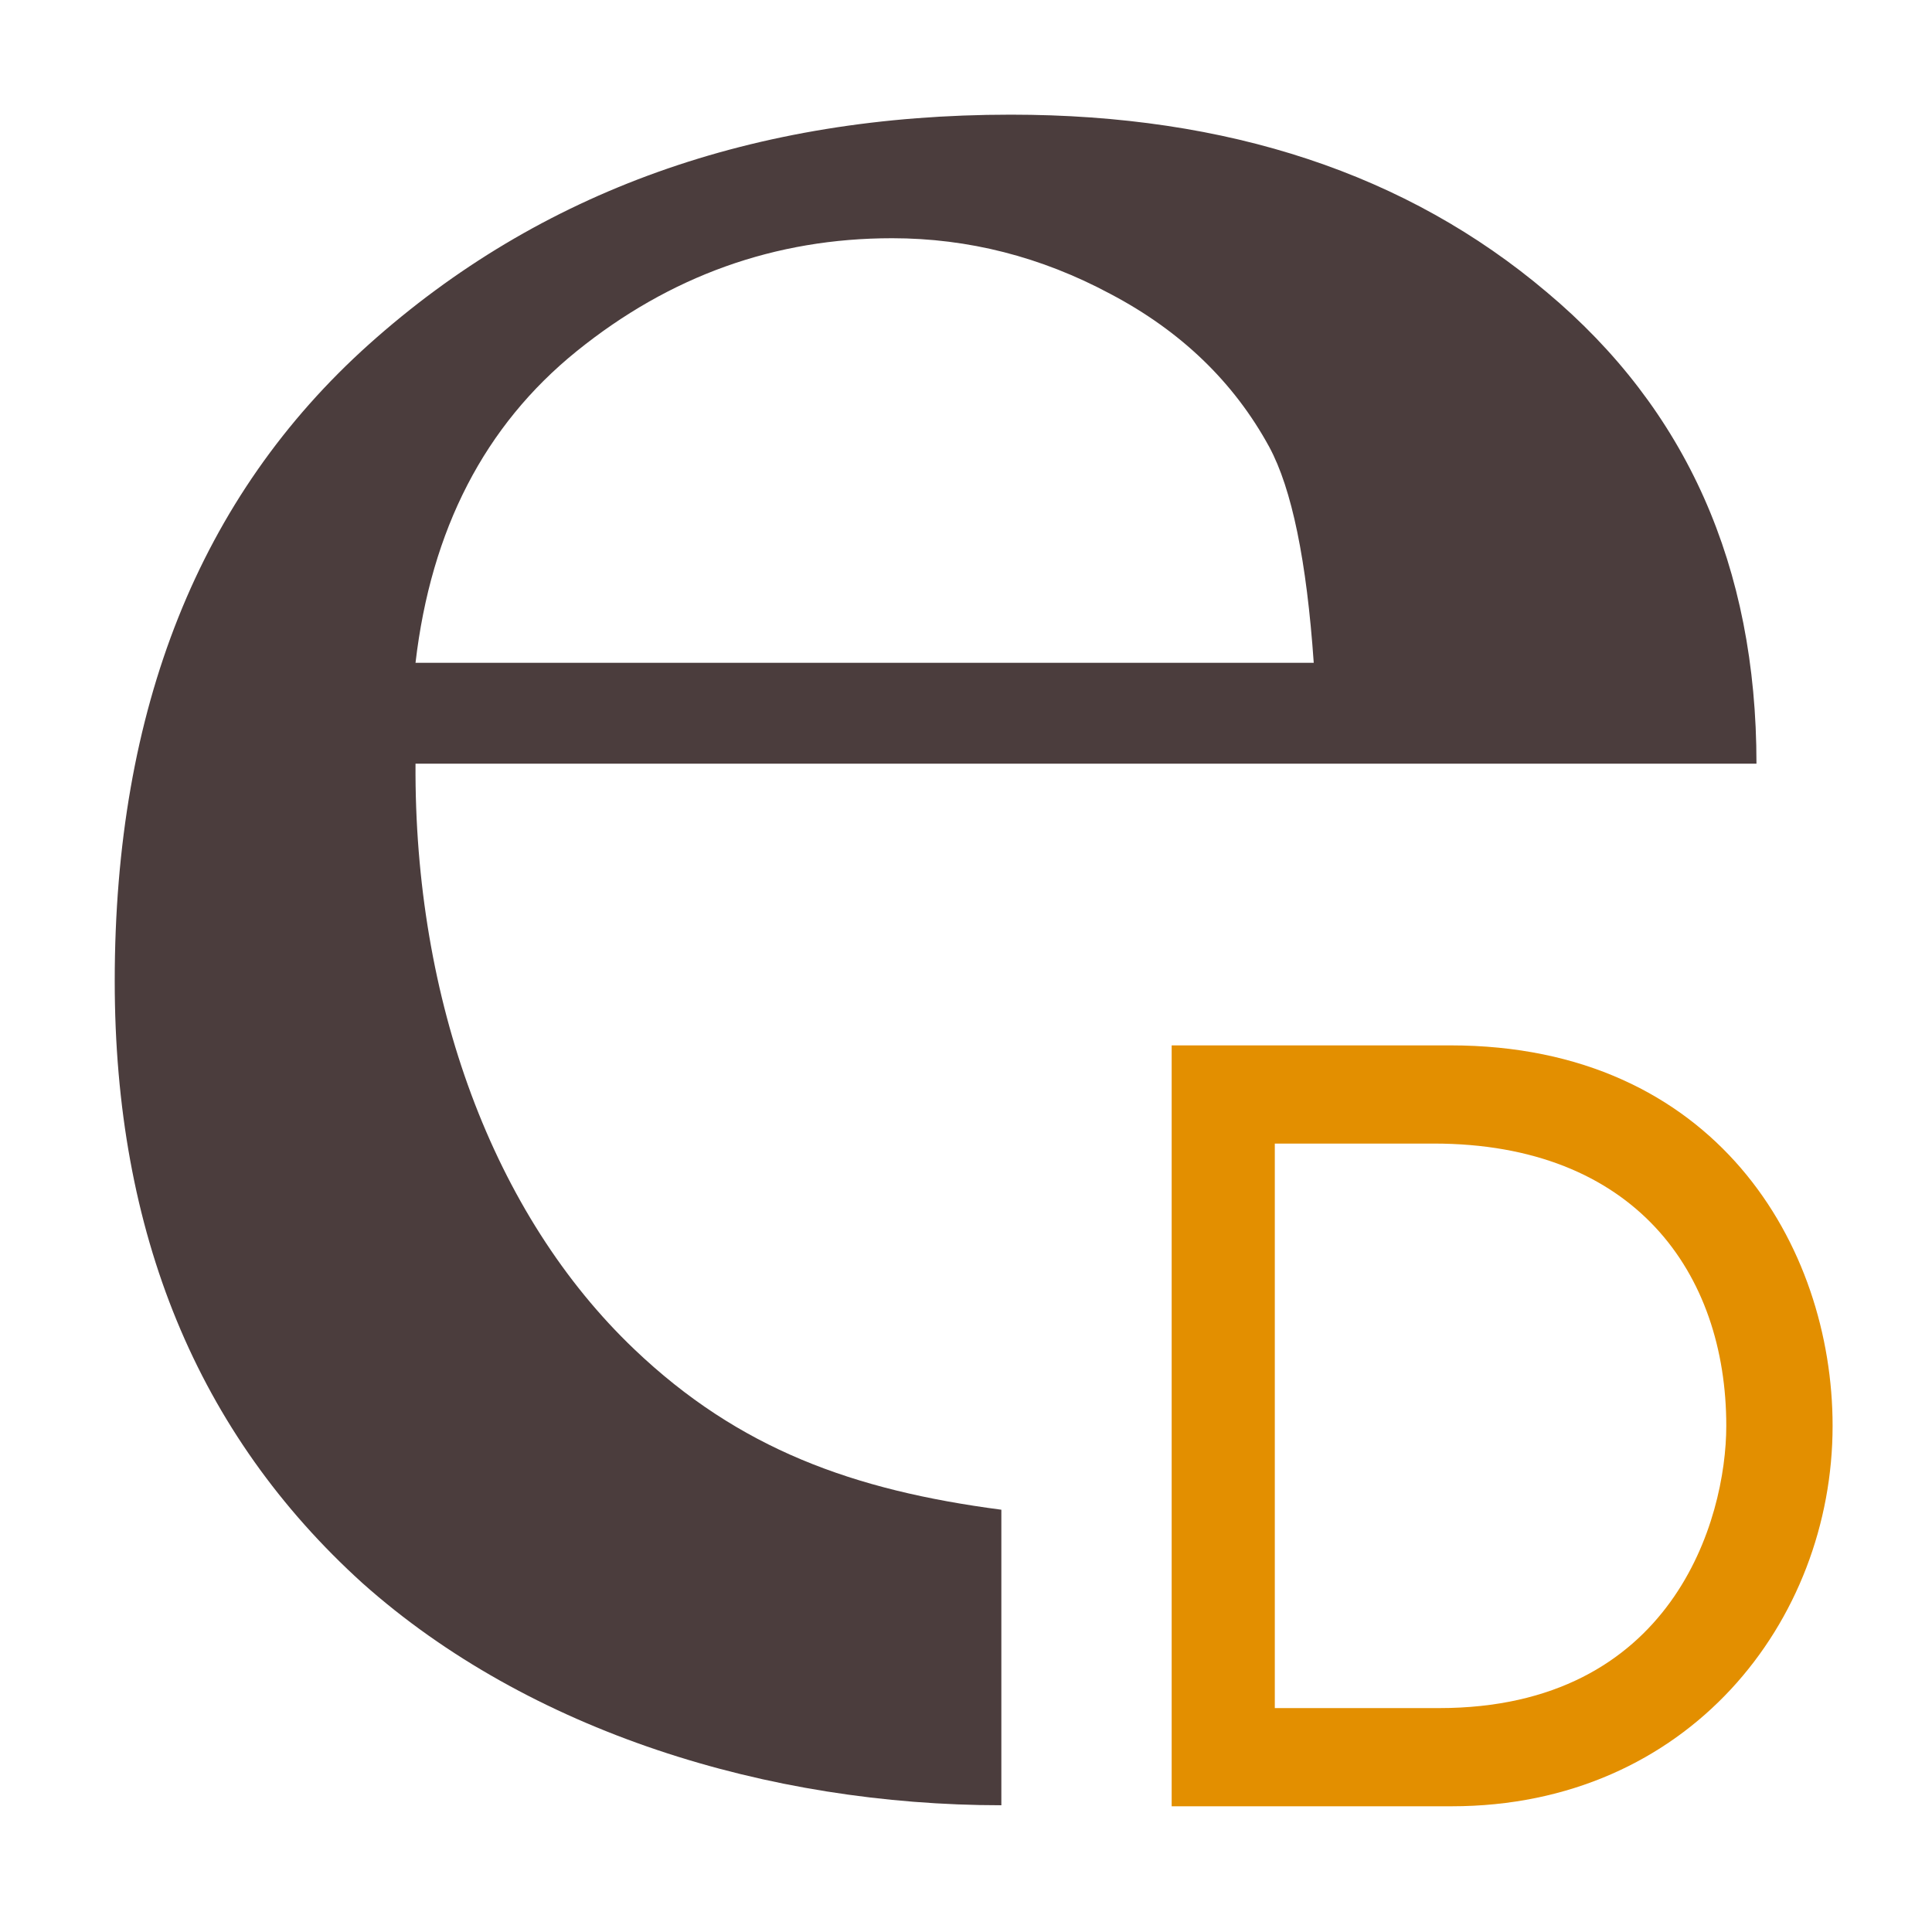
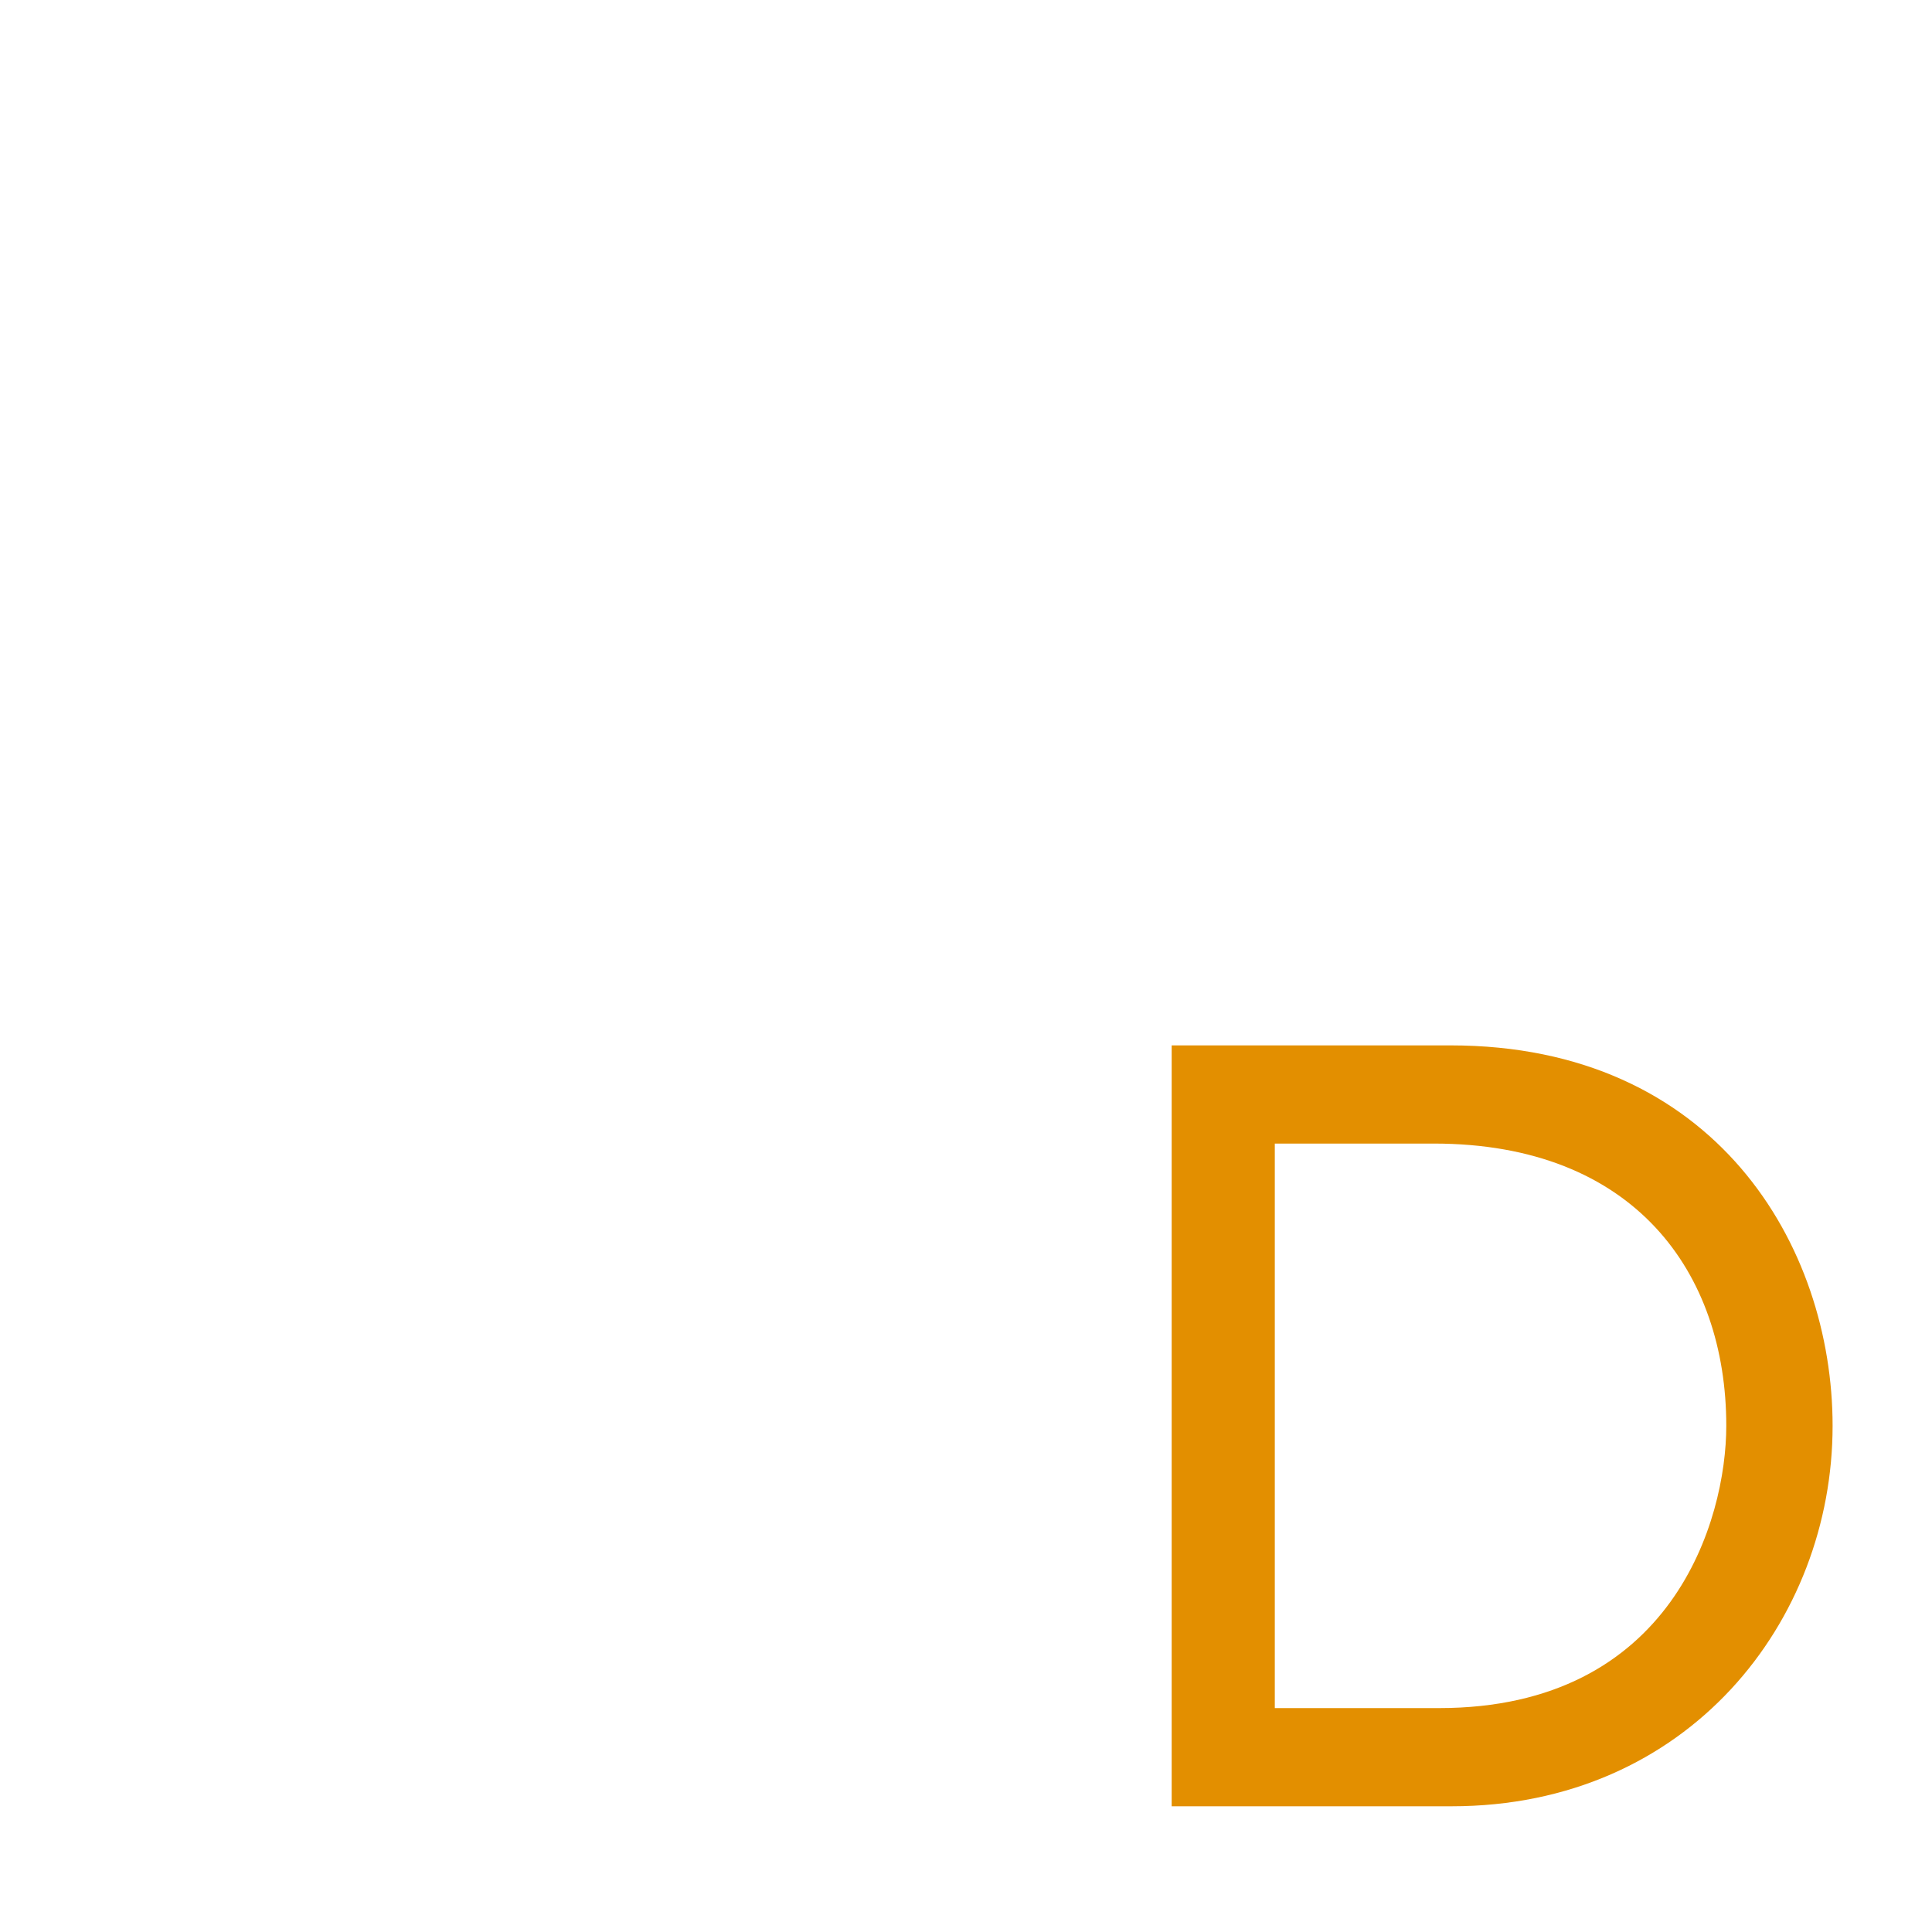
<svg xmlns="http://www.w3.org/2000/svg" width="100%" height="100%" viewBox="0 0 470 470" version="1.1" xml:space="preserve" style="fill-rule:evenodd;clip-rule:evenodd;stroke-linejoin:round;stroke-miterlimit:2;">
  <g transform="matrix(5.556,0,0,5.556,101.083,305.822)">
-     <path d="M0,-26.023L39.329,-26.023C39.019,-30.493 38.37,-33.64 37.383,-35.471C35.834,-38.313 33.514,-40.549 30.423,-42.175C27.394,-43.799 24.209,-44.611 20.87,-44.613C15.738,-44.613 11.133,-42.961 7.051,-39.662C3.029,-36.409 0.68,-31.864 0,-26.023ZM25.651,24C15.447,24 4.979,20.782 -2.317,14.279C-9.552,7.728 -13.17,-1.058 -13.17,-12.082C-13.17,-24.017 -9.458,-33.312 -2.041,-39.966C5.443,-46.67 14.81,-50.023 26.065,-50.023C35.586,-50.023 43.408,-47.432 49.531,-42.252C55.654,-37.121 58.714,-30.238 58.714,-21.605L0,-21.605C-0.063,-11.243 3.398,-1.851 9.584,4.039C14.161,8.402 19.177,10.212 25.651,11.06L25.651,24Z" style="fill:rgb(75,61,61);fill-rule:nonzero;" />
-   </g>
+     </g>
  <g transform="matrix(5.556,0,0,5.556,285.033,254.312)">
    <path d="M0,33.316L12.257,33.316C22.625,33.316 28.939,25.207 28.939,16.658C28.939,8.793 23.822,0 12.21,0L0,0L0,33.316ZM4.516,4.299L11.474,4.299C20.274,4.299 24.284,9.965 24.284,16.658C24.284,20.762 21.934,29.017 11.704,29.017L4.516,29.017L4.516,4.299Z" style="fill:rgb(227,143,0);fill-rule:nonzero;" />
  </g>
</svg>